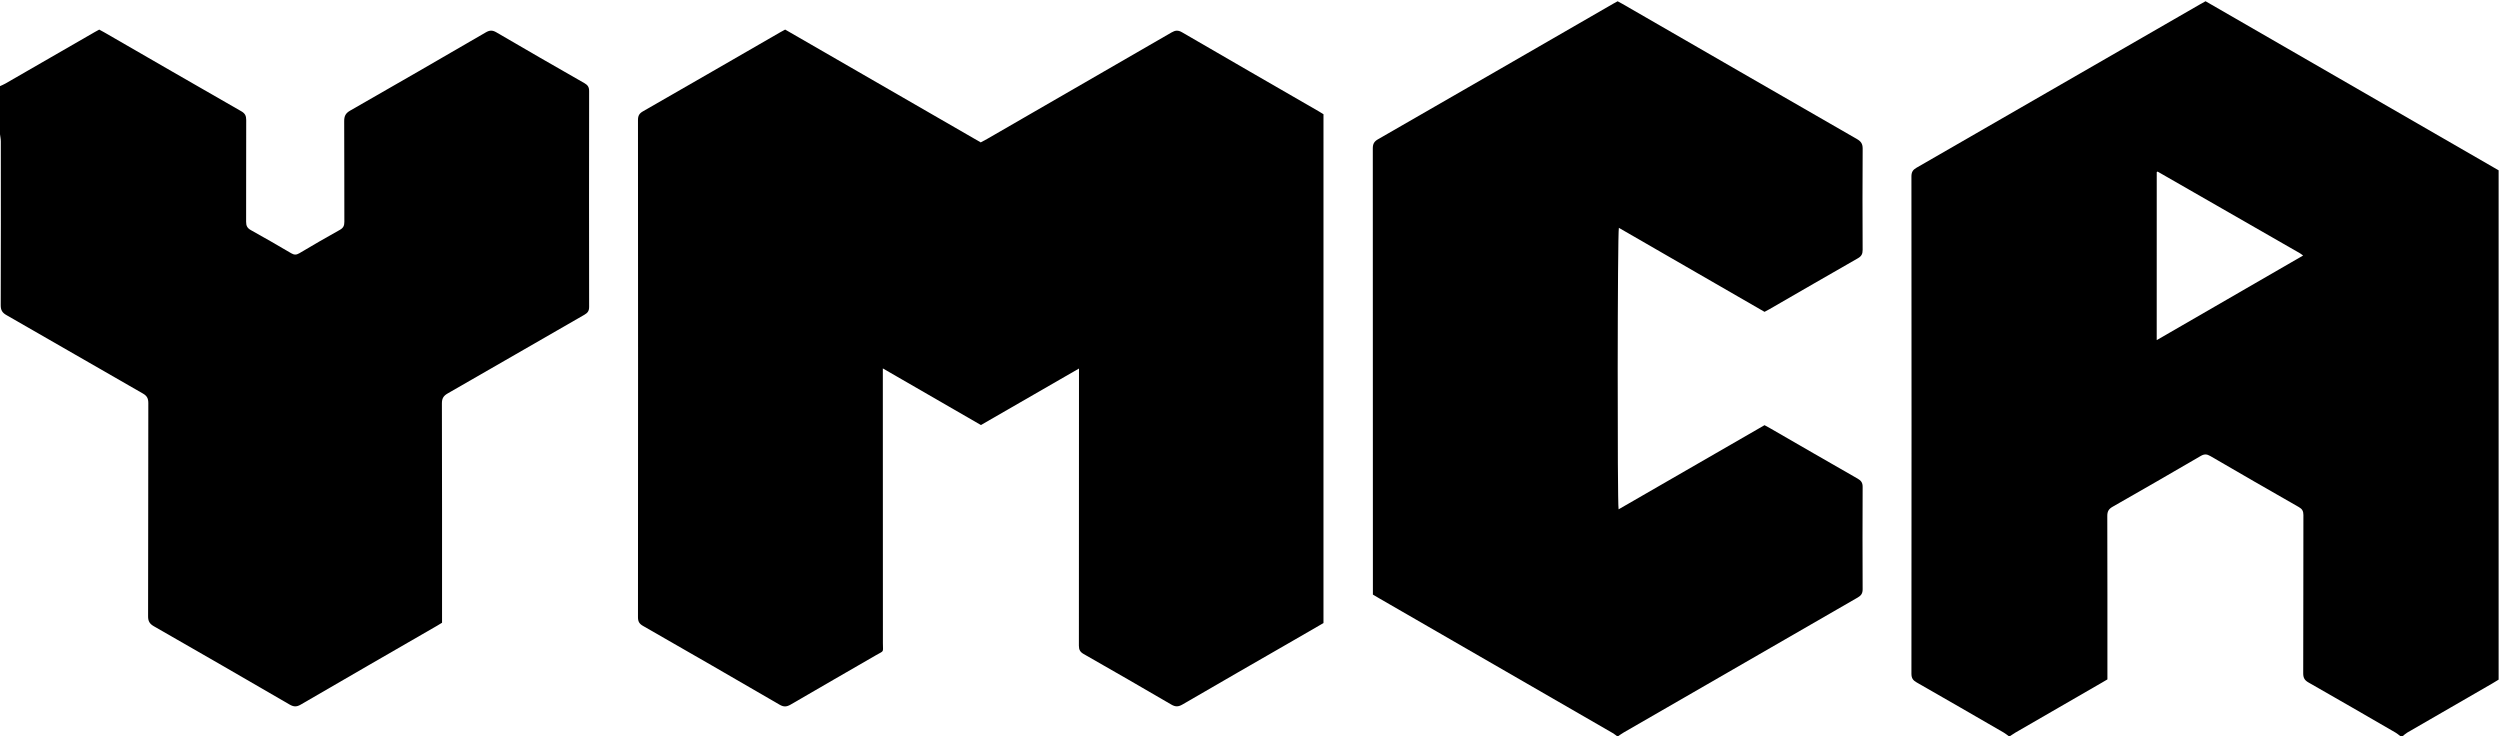
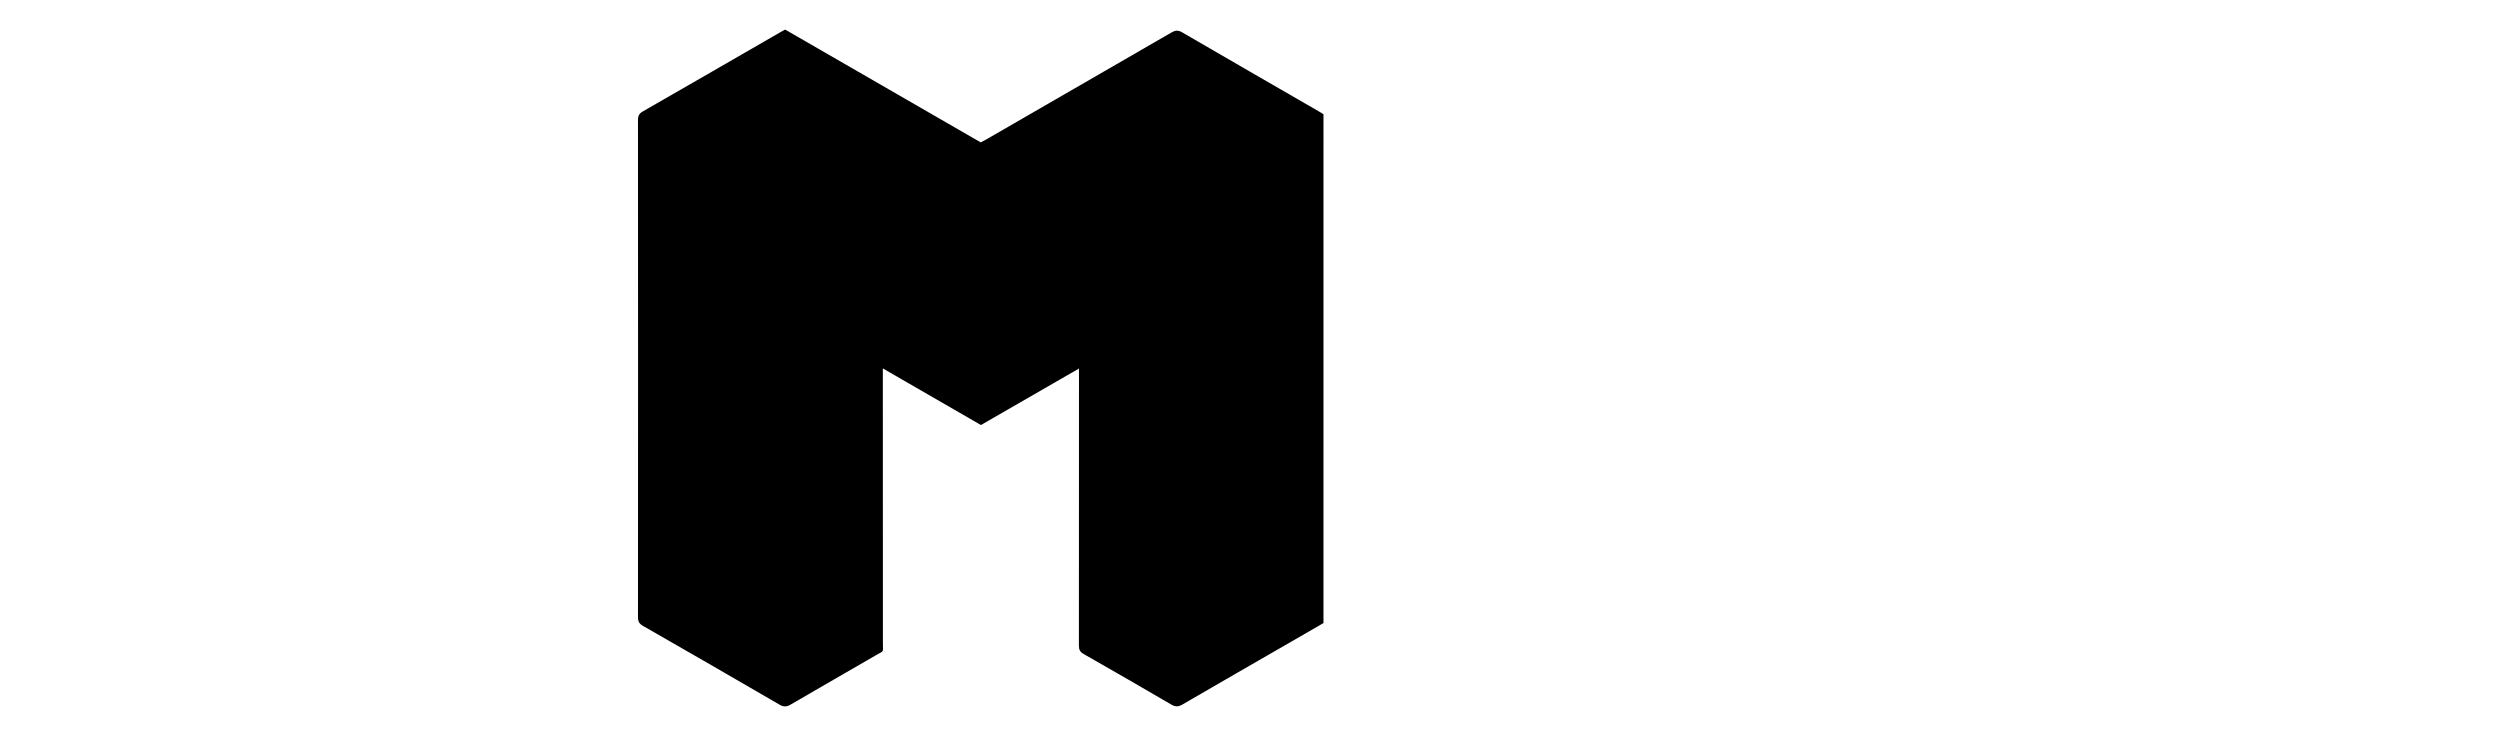
<svg xmlns="http://www.w3.org/2000/svg" version="1.1" id="Layer_1" x="0px" y="0px" viewBox="0 0 1071.84 315.6" style="enable-background:new 0 0 1071.84 315.6;" xml:space="preserve">
-   <path d="M861.21,315.6c-0.7-0.5-1.35-1.06-2.09-1.49c-12.45-7.2-24.9-14.41-37.4-21.54c-1.56-0.89-2.22-1.82-2.22-3.72 c0.06-71.06,0.06-142.13,0-213.19c0-1.86,0.59-2.83,2.17-3.74C862.2,48.6,902.69,25.23,943.19,1.88c0.76-0.44,1.52-0.85,2.41-1.35 c41.87,24.16,83.74,48.31,125.65,72.49c0,72.8,0,145.53,0,218.36c-0.86,0.52-1.73,1.08-2.62,1.59 c-12.18,7.03-24.37,14.06-36.54,21.11c-0.72,0.42-1.34,1.02-2.01,1.53c-0.32,0-0.64,0-0.96,0c-0.68-0.51-1.32-1.09-2.05-1.51 c-12.44-7.2-24.88-14.41-37.37-21.52c-1.69-0.96-2.24-2.04-2.23-3.95c0.07-22.61,0.03-45.21,0.08-67.82c0-1.63-0.47-2.57-1.92-3.39 c-12.7-7.24-25.36-14.54-37.99-21.9c-1.49-0.87-2.59-0.92-4.11-0.03c-12.56,7.32-25.15,14.59-37.78,21.78 c-1.67,0.95-2.29,1.99-2.28,3.93c0.07,22.37,0.05,44.73,0.05,67.1c0,1.03,0,2.05,0,2.98c-0.91,0.54-1.6,0.95-2.29,1.35 c-12.38,7.15-24.76,14.29-37.14,21.45c-0.82,0.48-1.6,1.03-2.4,1.54C861.53,315.6,861.37,315.6,861.21,315.6z M924.66,145.83 c21.04-12.16,41.79-24.15,62.77-36.28c-0.64-0.46-0.93-0.72-1.26-0.91c-20.36-11.69-40.73-23.38-61.1-35.06 c-0.05-0.03-0.15,0.03-0.22,0.07c-0.07,0.03-0.12,0.08-0.18,0.13C924.66,97.64,924.66,121.49,924.66,145.83z" />
-   <path d="M693.29,315.6c-0.64-0.45-1.25-0.96-1.93-1.35c-33.36-19.26-66.73-38.51-100.1-57.76c-0.83-0.48-1.65-0.97-2.65-1.57 c0-0.82,0-1.69,0-2.56c0-62.91,0.01-125.82-0.04-188.73c0-1.91,0.55-2.96,2.25-3.93C624.43,40.39,658,21,691.57,1.63 c0.62-0.36,1.26-0.69,1.97-1.08c0.69,0.37,1.39,0.73,2.08,1.13c33.51,19.33,67,38.67,100.54,57.95c1.72,0.99,2.44,2.04,2.43,4.09 c-0.1,14.47-0.08,28.94-0.01,43.41c0.01,1.72-0.49,2.72-2.02,3.59c-12.7,7.25-25.35,14.59-38.02,21.89 c-0.62,0.36-1.26,0.68-2.02,1.09c-20.79-11.99-41.59-23.99-62.45-36.02c-0.6,1.99-0.7,117.93-0.12,120.69 c20.89-12.05,41.7-24.05,62.57-36.08c0.81,0.44,1.58,0.84,2.33,1.28c12.53,7.23,25.05,14.48,37.61,21.65 c1.49,0.85,2.13,1.77,2.12,3.53c-0.07,14.63-0.07,29.26,0,43.89c0.01,1.77-0.62,2.68-2.11,3.54 c-33.46,19.25-66.89,38.55-100.32,57.86c-0.82,0.47-1.58,1.04-2.37,1.56C693.61,315.6,693.45,315.6,693.29,315.6z" />
-   <path d="M0,36.93c0.78-0.37,1.59-0.69,2.34-1.12c12.74-7.34,25.48-14.69,38.22-22.03c0.62-0.36,1.25-0.69,1.98-1.09 c0.7,0.38,1.4,0.75,2.09,1.14c19.59,11.3,39.17,22.63,58.8,33.86c1.63,0.93,2.13,1.94,2.13,3.76c-0.06,14.55,0.01,29.1-0.04,43.64 c-0.01,1.73,0.51,2.72,2.04,3.57c5.8,3.21,11.54,6.54,17.26,9.9c1.24,0.73,2.19,0.8,3.47,0.04c5.77-3.43,11.58-6.8,17.44-10.06 c1.49-0.83,1.91-1.81,1.91-3.42c-0.05-14.39,0.01-28.78-0.07-43.16c-0.01-2.15,0.57-3.4,2.53-4.52c19.43-11.1,38.8-22.3,58.15-33.54 c1.65-0.96,2.84-1.04,4.54-0.05c12.55,7.35,25.16,14.6,37.79,21.81c1.41,0.81,2,1.69,2,3.36c-0.05,30.85-0.05,61.71,0,92.56 c0,1.68-0.59,2.55-2.01,3.36c-19.55,11.22-39.04,22.52-58.6,33.72c-1.82,1.04-2.51,2.13-2.51,4.28c0.08,30.37,0.06,60.75,0.06,91.12 c0,0.96,0,1.91,0,2.93c-0.74,0.45-1.41,0.87-2.09,1.27c-19.52,11.27-39.05,22.51-58.53,33.85c-1.77,1.03-3.03,0.94-4.76-0.06 c-19.35-11.24-38.73-22.43-58.15-33.54c-1.83-1.05-2.51-2.16-2.5-4.3c0.08-30.45,0.03-60.91,0.1-91.36c0-2-0.55-3.12-2.34-4.14 c-19.49-11.15-38.92-22.42-58.41-33.57C1,134.11,0.3,133,0.31,130.86c0.08-23.42,0.06-46.84,0.04-70.26c0-1.01-0.23-2.03-0.35-3.04 C0,50.68,0,43.81,0,36.93z" />
  <path d="M567.42,267.13c-4.42,2.56-8.77,5.08-13.13,7.59c-15.79,9.1-31.59,18.17-47.34,27.33c-1.73,1.01-3,1.05-4.75,0.03 c-12.49-7.3-25.02-14.51-37.59-21.68c-1.51-0.86-2.05-1.82-2.05-3.56c0.05-38.53,0.04-77.05,0.04-115.58c0-0.93,0-1.85,0-3.26 c-14.25,8.21-28.07,16.18-42.04,24.23c-13.86-8-27.73-16.01-42.06-24.28c0,1.41,0,2.33,0,3.25c0.01,38.21,0.04,76.41,0.03,114.62 c0,4.11,0.67,2.99-3,5.11c-12.17,7.06-24.38,14.03-36.52,21.13c-1.72,1-2.98,1.11-4.75,0.08c-19.48-11.33-39-22.58-58.56-33.78 c-1.6-0.91-2.18-1.87-2.18-3.73c0.05-71.06,0.05-142.11,0-213.17c0-1.84,0.55-2.82,2.16-3.74c19.62-11.24,39.2-22.56,58.79-33.86 c0.69-0.4,1.39-0.76,2.15-1.18c27.94,16.12,55.83,32.2,83.85,48.37c0.96-0.52,1.94-1.02,2.9-1.57 c26.31-15.17,52.61-30.34,78.89-45.56c1.62-0.94,2.81-1.07,4.53-0.07c19.54,11.38,39.15,22.65,58.73,33.96 c0.62,0.36,1.22,0.74,1.9,1.16C567.42,121.62,567.42,194.26,567.42,267.13z" />
</svg>